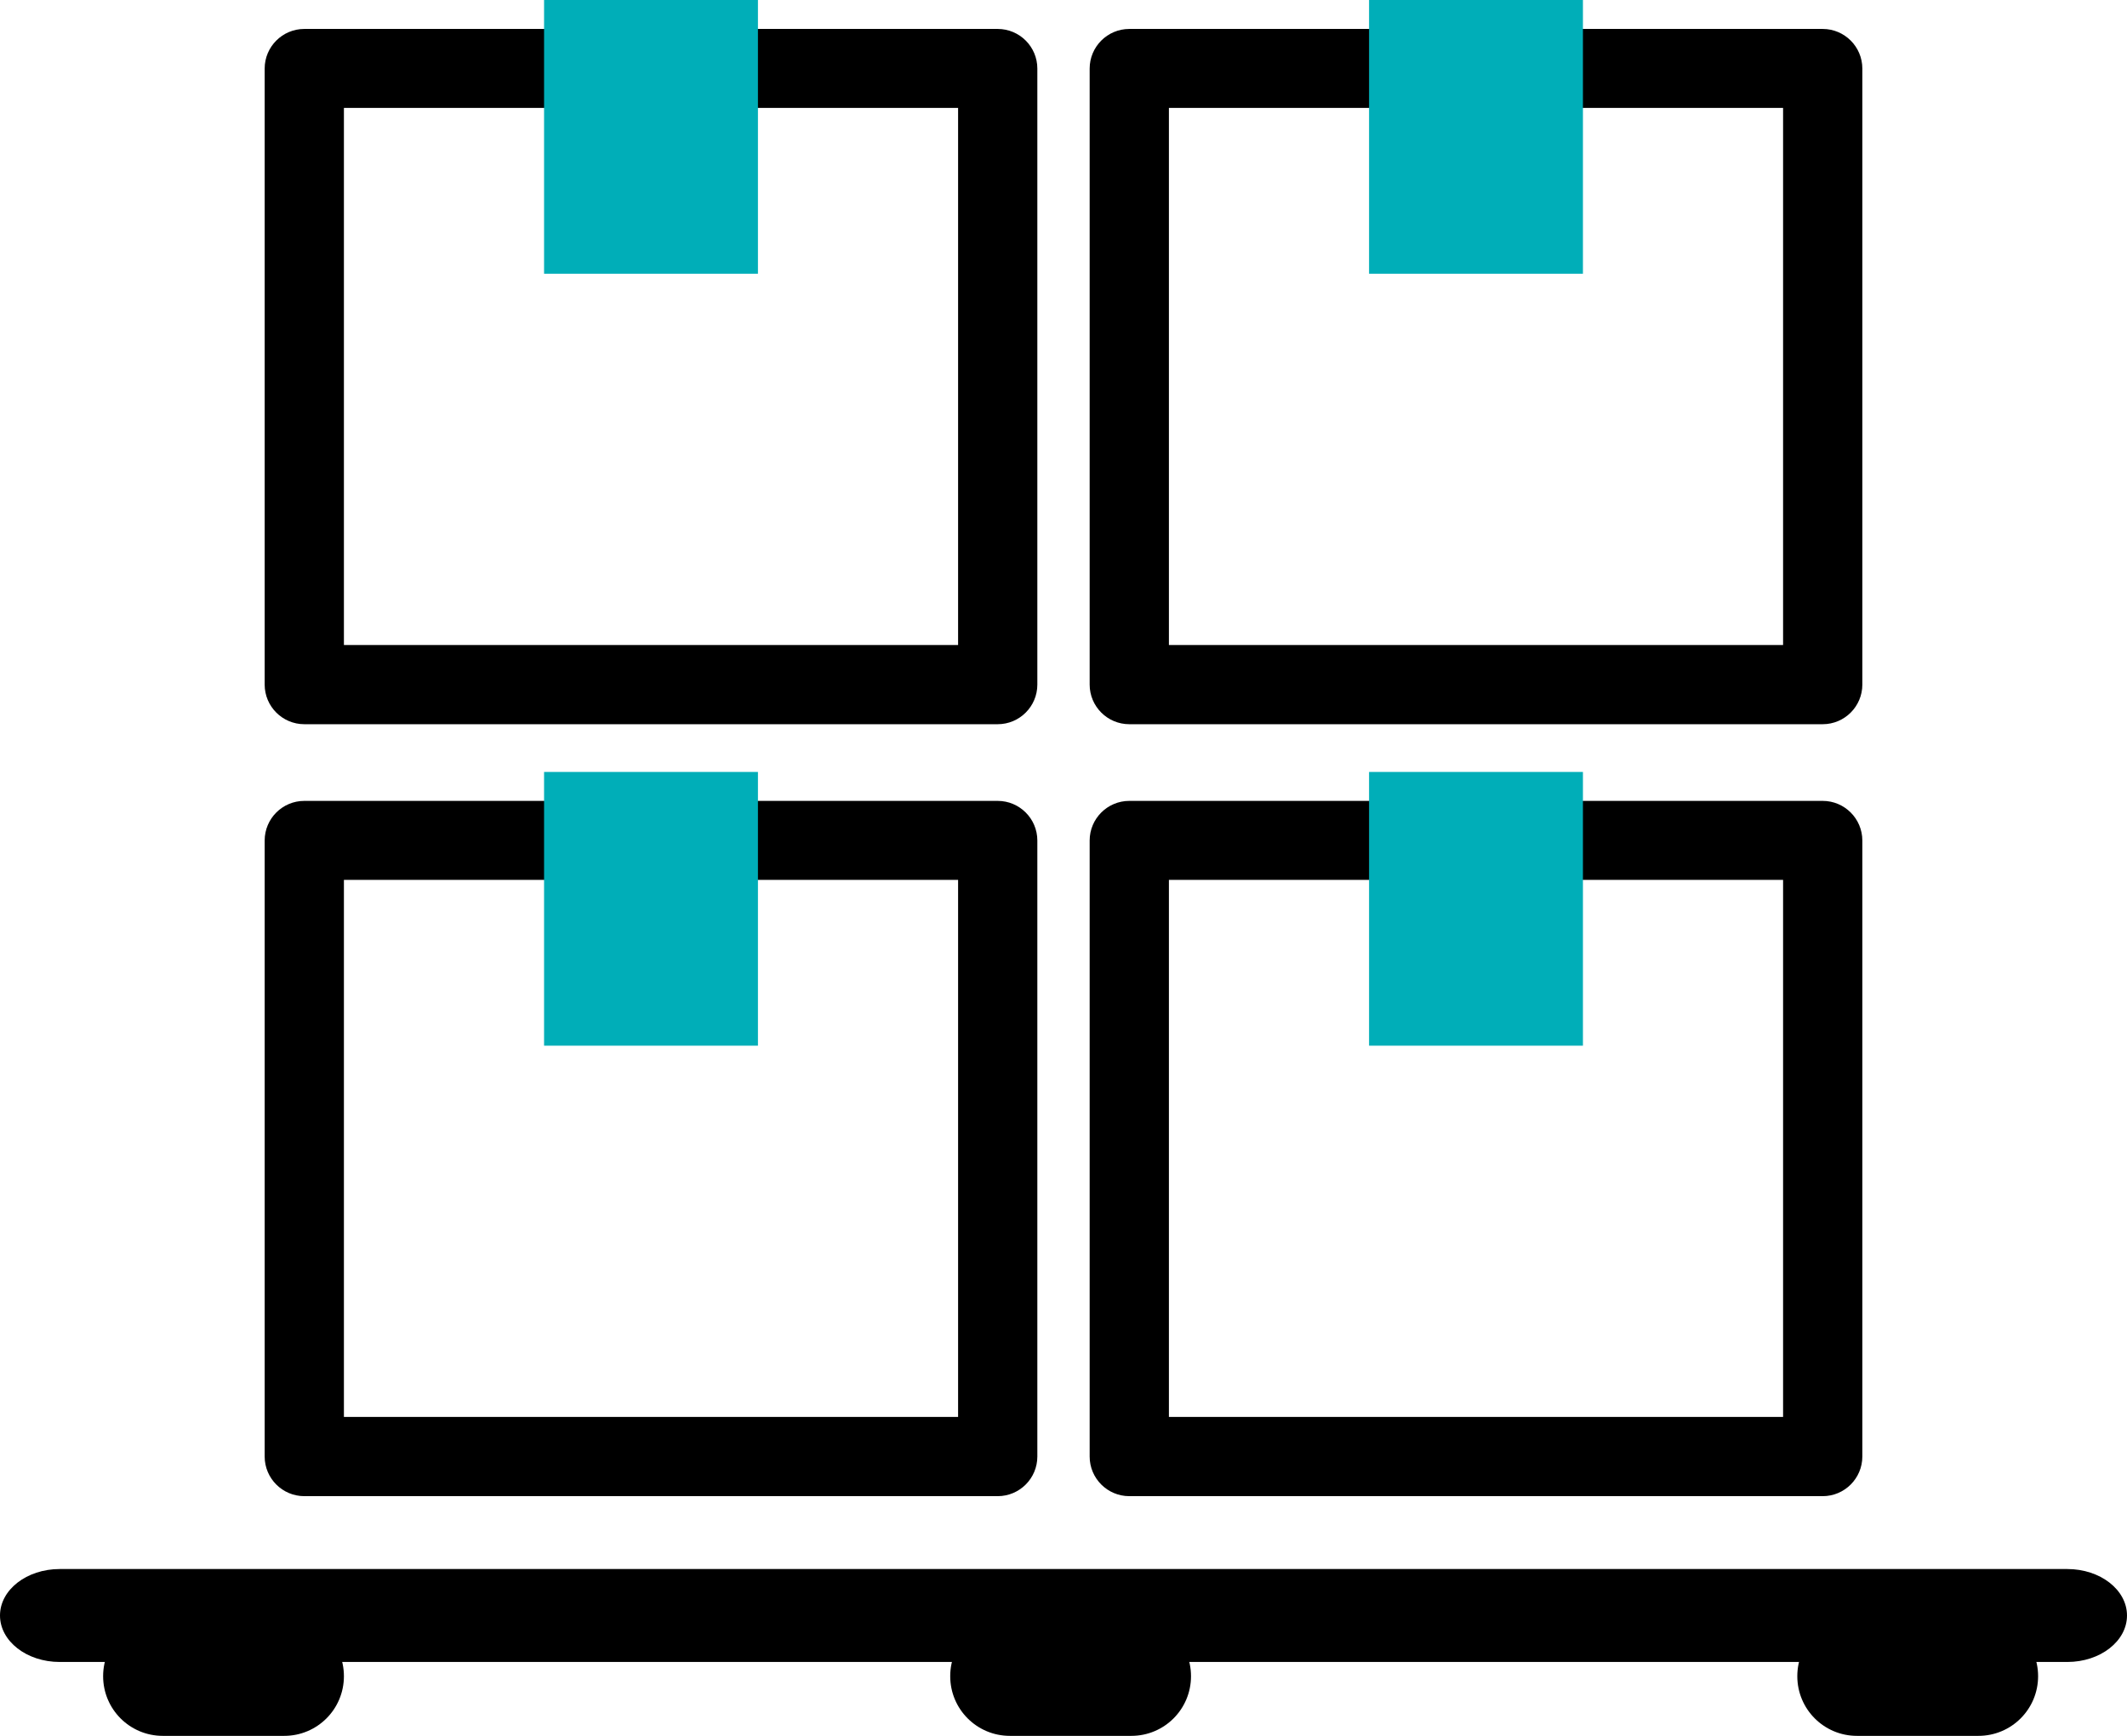
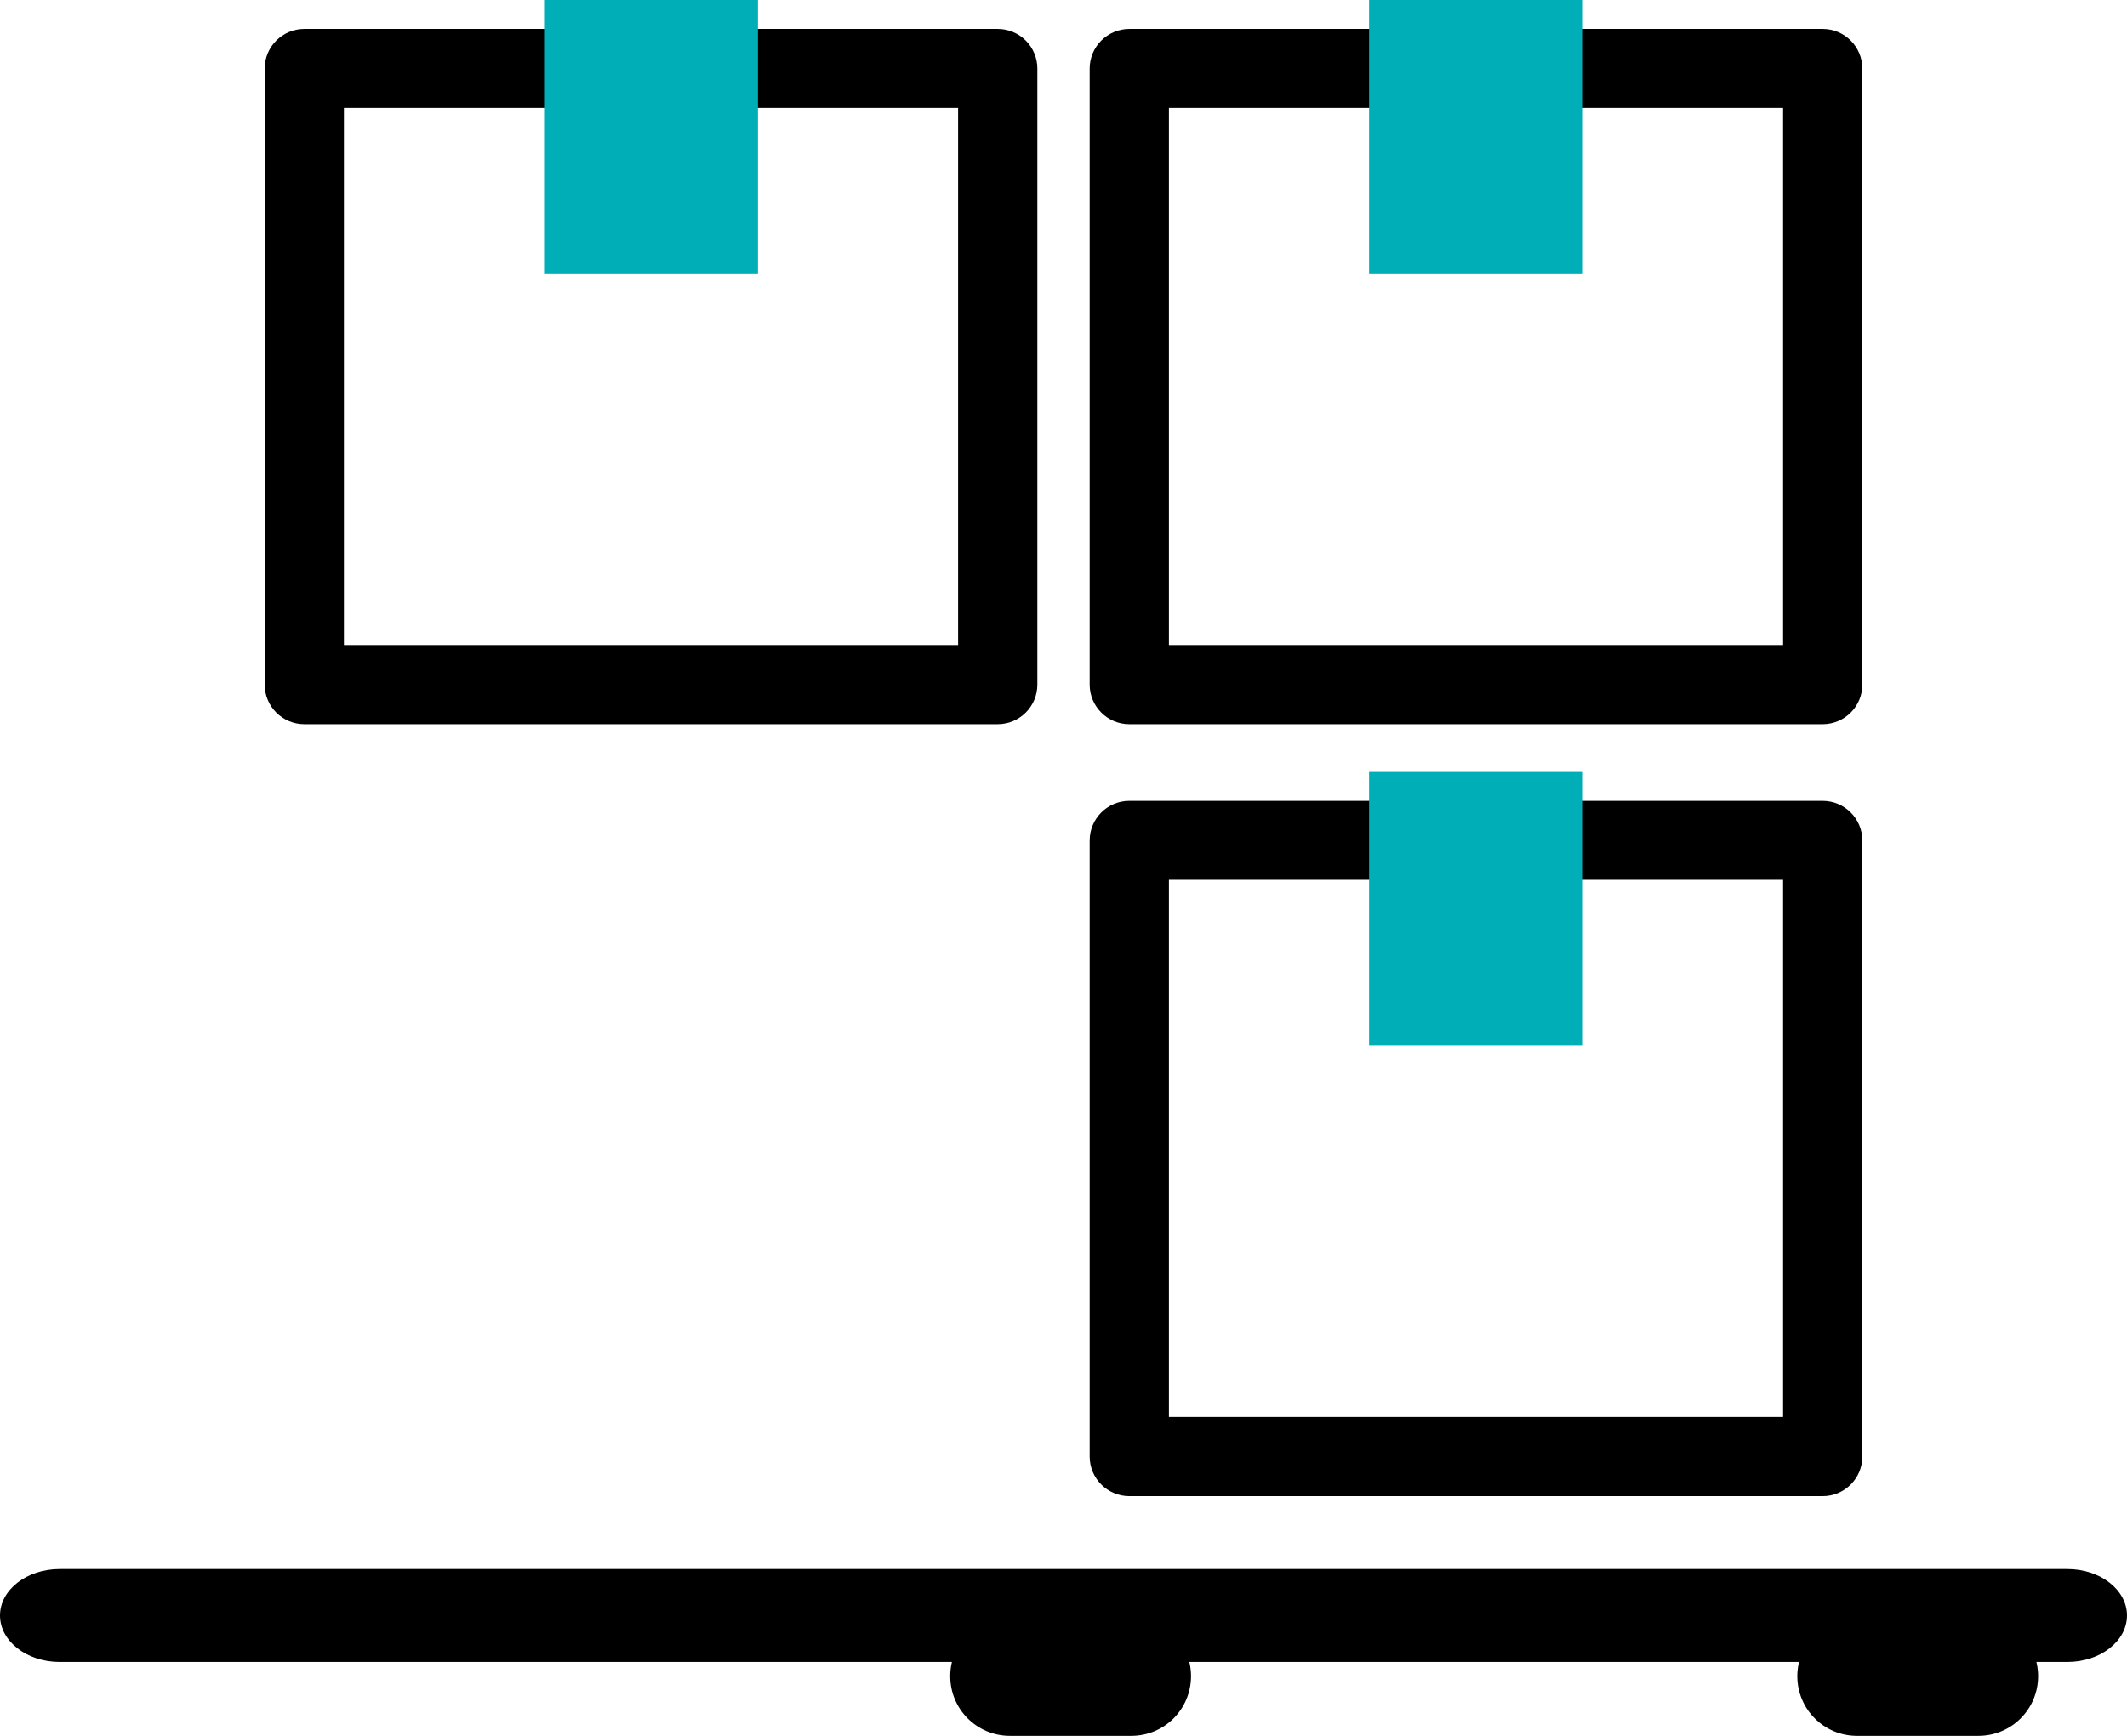
<svg xmlns="http://www.w3.org/2000/svg" id="Layer_1" data-name="Layer 1" viewBox="0 0 83.74 68.36">
  <defs>
    <style>
      .cls-1 {
        fill: #00aeb8;
      }
    </style>
  </defs>
  <g>
    <g>
-       <path d="M39.28,58.92H11.98c-.86,0-1.56-.7-1.56-1.56v-24.26c0-.86.7-1.56,1.56-1.56h27.3c.86,0,1.56.7,1.56,1.56v24.26c0,.86-.7,1.56-1.56,1.56ZM13.54,55.8h24.18v-21.15H13.54v21.15Z" />
-       <rect class="cls-1" x="21.42" y="30.4" width="8.42" height="10.78" />
-     </g>
+       </g>
    <g>
      <path d="M71.76,58.92h-27.3c-.86,0-1.56-.7-1.56-1.56v-24.26c0-.86.7-1.56,1.56-1.56h27.3c.86,0,1.56.7,1.56,1.56v24.26c0,.86-.7,1.56-1.56,1.56ZM46.02,55.8h24.18v-21.15h-24.18v21.15Z" />
      <rect class="cls-1" x="53.9" y="30.4" width="8.42" height="10.78" />
    </g>
    <g>
      <path d="M39.28,28.52H11.98c-.86,0-1.56-.7-1.56-1.56V2.7c0-.86.7-1.56,1.56-1.56h27.3c.86,0,1.56.7,1.56,1.56v24.26c0,.86-.7,1.56-1.56,1.56ZM13.54,25.4h24.18V4.25H13.54v21.15Z" />
      <rect class="cls-1" x="21.42" width="8.42" height="10.78" />
    </g>
    <g>
      <path d="M71.76,28.52h-27.3c-.86,0-1.56-.7-1.56-1.56V2.7c0-.86.7-1.56,1.56-1.56h27.3c.86,0,1.56.7,1.56,1.56v24.26c0,.86-.7,1.56-1.56,1.56ZM46.02,25.4h24.18V4.25h-24.18v21.15Z" />
      <rect class="cls-1" x="53.9" width="8.42" height="10.78" />
    </g>
  </g>
  <path d="M81.39,65.45H2.35c-1.3,0-2.35-.82-2.35-1.83s1.05-1.83,2.35-1.83h79.04c1.3,0,2.35.82,2.35,1.83s-1.05,1.83-2.35,1.83Z" />
-   <path d="M11.19,68.36h-4.78c-1.3,0-2.35-1.05-2.35-2.35s1.05-2.35,2.35-2.35h4.78c1.3,0,2.35,1.05,2.35,2.35s-1.05,2.35-2.35,2.35Z" />
  <path d="M44.54,68.36h-4.78c-1.3,0-2.35-1.05-2.35-2.35s1.05-2.35,2.35-2.35h4.78c1.3,0,2.35,1.05,2.35,2.35s-1.05,2.35-2.35,2.35Z" />
  <path d="M77.89,68.36h-4.78c-1.3,0-2.35-1.05-2.35-2.35s1.05-2.35,2.35-2.35h4.78c1.3,0,2.35,1.05,2.35,2.35s-1.05,2.35-2.35,2.35Z" />
</svg>